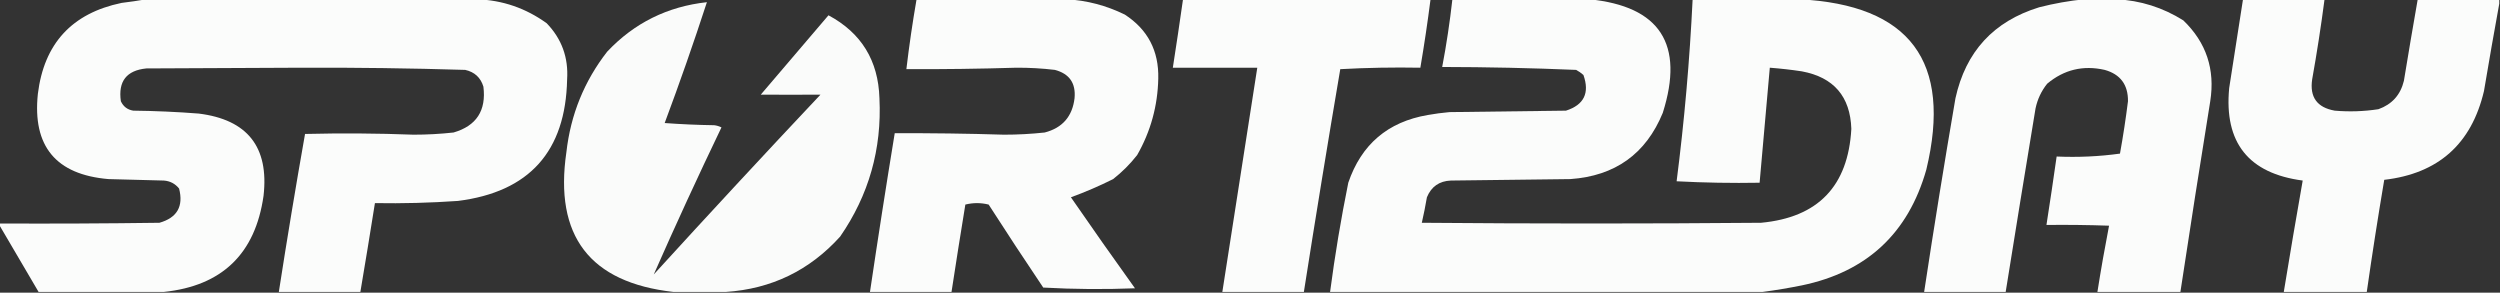
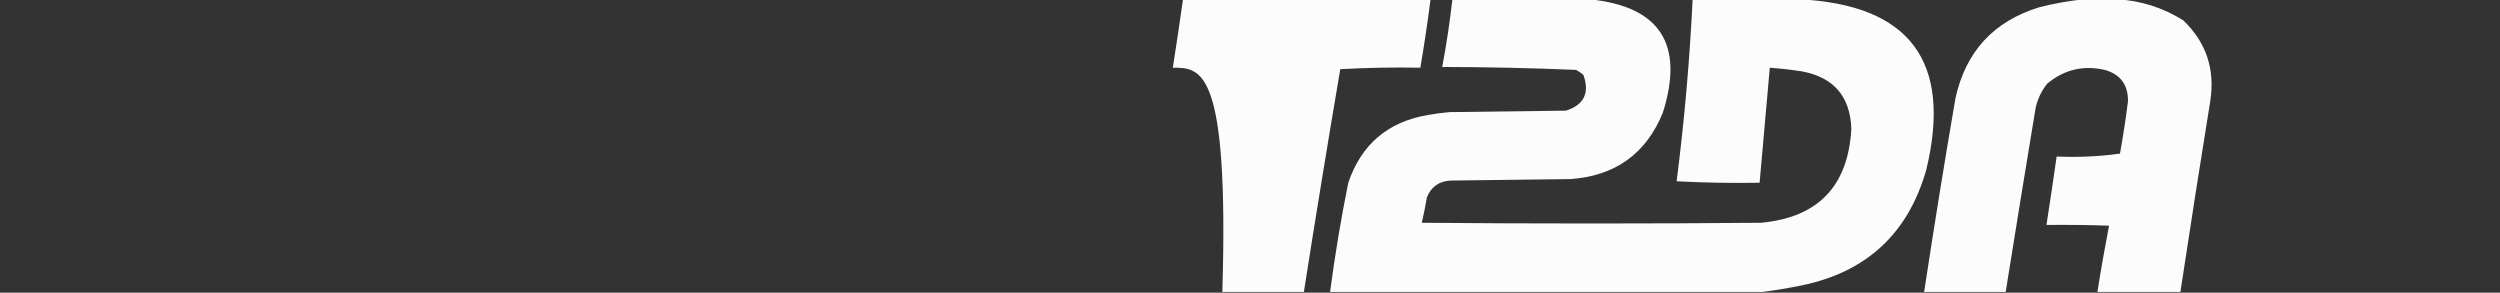
<svg xmlns="http://www.w3.org/2000/svg" version="1.1" width="1717px" height="201px" style="shape-rendering:geometricPrecision; text-rendering:geometricPrecision; image-rendering:optimizeQuality; fill-rule:evenodd; clip-rule:evenodd">
  <rect width="100%" height="100%" fill="#333333" stroke="none" />
  <g>
-     <path style="opacity:0.984" fill="#fefffe" d="M 100.5,-0.5 C 176.167,-0.5 251.833,-0.5 327.5,-0.5C 345.12,0.096 361.12,5.596 375.5,16C 385.793,26.706 390.459,39.539 389.5,54.5C 388.499,103.996 363.499,131.83 314.5,138C 295.526,139.322 276.526,139.822 257.5,139.5C 254.273,159.861 250.94,180.195 247.5,200.5C 228.833,200.5 210.167,200.5 191.5,200.5C 197.127,164.238 203.127,128.072 209.5,92C 234.337,91.387 259.171,91.554 284,92.5C 293.198,92.504 302.364,92.004 311.5,91C 327.208,86.445 334.041,75.945 332,59.5C 330.092,53.26 325.925,49.427 319.5,48C 281.861,46.855 244.195,46.355 206.5,46.5C 171.167,46.667 135.833,46.833 100.5,47C 86.893,48.359 81.06,55.859 83,69.5C 84.668,73.165 87.501,75.332 91.5,76C 106.528,76.167 121.528,76.834 136.5,78C 169.993,82.158 184.827,100.992 181,134.5C 175.326,174.341 152.493,196.341 112.5,200.5C 83.833,200.5 55.167,200.5 26.5,200.5C 17.485,185.131 8.485,169.798 -0.5,154.5C -0.5,154.167 -0.5,153.833 -0.5,153.5C 36.168,153.667 72.835,153.5 109.5,153C 121.64,149.552 126.14,141.719 123,129.5C 120.328,126.16 116.828,124.326 112.5,124C 99.833,123.667 87.167,123.333 74.5,123C 38.397,119.939 22.231,100.439 26,64.5C 30.231,29.936 49.397,9.102 83.5,2C 89.331,1.29 94.998,0.457 100.5,-0.5 Z" />
-   </g>
+     </g>
  <g>
-     <path style="opacity:0.982" fill="#fefffe" d="M 629.5,-0.5 C 663.833,-0.5 698.167,-0.5 732.5,-0.5C 746.42,0.258 759.753,3.758 772.5,10C 788.304,20.269 795.97,34.936 795.5,54C 795.1,72.773 790.266,90.273 781,106.5C 776.167,112.667 770.667,118.167 764.5,123C 755.026,127.74 745.359,131.907 735.5,135.5C 749.972,156.472 764.639,177.305 779.5,198C 758.492,198.833 737.492,198.666 716.5,197.5C 703.803,178.635 691.303,159.635 679,140.5C 673.667,139.167 668.333,139.167 663,140.5C 659.723,160.494 656.557,180.494 653.5,200.5C 634.833,200.5 616.167,200.5 597.5,200.5C 602.887,164.124 608.554,127.791 614.5,91.5C 639.506,91.393 664.506,91.726 689.5,92.5C 698.864,92.508 708.198,92.008 717.5,91C 729.651,87.847 736.484,80.014 738,67.5C 738.967,57.144 734.467,50.644 724.5,48C 715.705,46.954 706.872,46.454 698,46.5C 672.839,47.268 647.672,47.601 622.5,47.5C 624.399,31.438 626.733,15.438 629.5,-0.5 Z" />
-   </g>
+     </g>
  <g>
-     <path style="opacity:0.984" fill="#fefffe" d="M 812.5,-0.5 C 869.167,-0.5 925.833,-0.5 982.5,-0.5C 980.492,15.216 978.158,30.882 975.5,46.5C 957.155,46.167 938.821,46.5 920.5,47.5C 911.843,98.441 903.51,149.441 895.5,200.5C 876.833,200.5 858.167,200.5 839.5,200.5C 847.5,149.167 855.5,97.833 863.5,46.5C 844.167,46.5 824.833,46.5 805.5,46.5C 807.942,30.85 810.275,15.183 812.5,-0.5 Z" />
+     <path style="opacity:0.984" fill="#fefffe" d="M 812.5,-0.5 C 869.167,-0.5 925.833,-0.5 982.5,-0.5C 980.492,15.216 978.158,30.882 975.5,46.5C 957.155,46.167 938.821,46.5 920.5,47.5C 911.843,98.441 903.51,149.441 895.5,200.5C 876.833,200.5 858.167,200.5 839.5,200.5C 844.167,46.5 824.833,46.5 805.5,46.5C 807.942,30.85 810.275,15.183 812.5,-0.5 Z" />
  </g>
  <g>
    <path style="opacity:0.984" fill="#fefffe" d="M 997.5,-0.5 C 1028.83,-0.5 1060.17,-0.5 1091.5,-0.5C 1140.11,4.319 1156.95,30.319 1142,77.5C 1130.44,105.679 1109.28,120.846 1078.5,123C 1051.17,123.333 1023.83,123.667 996.5,124C 988.522,124.316 983.022,128.149 980,135.5C 978.989,141.406 977.823,147.239 976.5,153C 1054.17,153.667 1131.83,153.667 1209.5,153C 1248.66,149.343 1269.32,127.843 1271.5,88.5C 1270.75,66.245 1259.41,53.078 1237.5,49C 1230.19,47.896 1222.86,47.063 1215.5,46.5C 1213.23,72.839 1210.9,99.172 1208.5,125.5C 1189.49,125.833 1170.49,125.5 1151.5,124.5C 1156.82,82.996 1160.48,41.329 1162.5,-0.5C 1186.83,-0.5 1211.17,-0.5 1235.5,-0.5C 1311.7,3.205 1340.86,42.205 1323,116.5C 1310.58,160.253 1282.08,186.753 1237.5,196C 1228.41,197.843 1219.41,199.343 1210.5,200.5C 1111.5,200.5 1012.5,200.5 913.5,200.5C 916.801,175.36 920.968,150.36 926,125.5C 934.955,99.213 953.121,83.713 980.5,79C 985.47,78.114 990.47,77.448 995.5,77C 1022.17,76.667 1048.83,76.333 1075.5,76C 1087.89,72.043 1091.89,63.876 1087.5,51.5C 1085.97,50.139 1084.3,48.972 1082.5,48C 1051.87,46.713 1021.2,46.047 990.5,46C 993.424,30.622 995.757,15.122 997.5,-0.5 Z" />
  </g>
  <g>
    <path style="opacity:0.983" fill="#fefffe" d="M 1431.5,-0.5 C 1438.83,-0.5 1446.17,-0.5 1453.5,-0.5C 1470.03,0.304 1485.37,5.138 1499.5,14C 1515.26,29.145 1521.42,47.645 1518,69.5C 1510.95,113.144 1504.11,156.811 1497.5,200.5C 1478.5,200.5 1459.5,200.5 1440.5,200.5C 1442.9,185.265 1445.57,170.098 1448.5,155C 1434.17,154.5 1419.84,154.333 1405.5,154.5C 1407.94,138.849 1410.28,123.182 1412.5,107.5C 1427.24,108.14 1441.74,107.473 1456,105.5C 1458.16,93.548 1459.99,81.548 1461.5,69.5C 1461.6,58.181 1456.27,51.014 1445.5,48C 1430.7,44.656 1417.54,47.822 1406,57.5C 1401.99,62.511 1399.33,68.178 1398,74.5C 1391.06,116.496 1384.22,158.496 1377.5,200.5C 1358.83,200.5 1340.17,200.5 1321.5,200.5C 1328.23,156.107 1335.4,111.774 1343,67.5C 1350.04,35.459 1369.21,14.626 1400.5,5C 1410.84,2.361 1421.17,0.528 1431.5,-0.5 Z" />
  </g>
  <g>
-     <path style="opacity:0.981" fill="#fefffe" d="M 1540.5,-0.5 C 1559.17,-0.5 1577.83,-0.5 1596.5,-0.5C 1594.1,17.889 1591.27,36.222 1588,54.5C 1586.18,66.683 1591.35,73.85 1603.5,76C 1613.55,76.865 1623.55,76.531 1633.5,75C 1642.84,71.656 1648.68,65.156 1651,55.5C 1654.07,36.769 1657.23,18.102 1660.5,-0.5C 1679.17,-0.5 1697.83,-0.5 1716.5,-0.5C 1716.5,0.5 1716.5,1.5 1716.5,2.5C 1712.88,22.338 1709.38,42.338 1706,62.5C 1697.44,98.898 1674.6,119.232 1637.5,123.5C 1633.18,149.115 1629.18,174.781 1625.5,200.5C 1606.5,200.5 1587.5,200.5 1568.5,200.5C 1572.67,174.95 1577.01,149.45 1581.5,124C 1544.27,119.099 1527.44,97.932 1531,60.5C 1534.17,40.157 1537.34,19.824 1540.5,-0.5 Z" />
-   </g>
+     </g>
  <g>
-     <path style="opacity:0.979" fill="#fefffe" d="M 498.5,200.5 C 486.5,200.5 474.5,200.5 462.5,200.5C 405.073,194.054 380.573,162.054 389,104.5C 391.906,78.758 401.239,55.758 417,35.5C 435.563,15.802 458.396,4.469 485.5,1.5C 476.442,29.34 466.775,57.007 456.5,84.5C 467.819,85.332 479.152,85.832 490.5,86C 492.256,86.202 493.922,86.702 495.5,87.5C 479.392,121.04 463.892,154.707 449,188.5C 486.818,147.048 524.985,105.881 563.5,65C 549.836,65.091 536.169,65.091 522.5,65C 538,46.833 553.5,28.667 569,10.5C 591.559,22.587 603.226,41.587 604,67.5C 605.707,102.355 596.707,134.021 577,162.5C 555.989,185.755 529.822,198.422 498.5,200.5 Z" />
-   </g>
+     </g>
</svg>